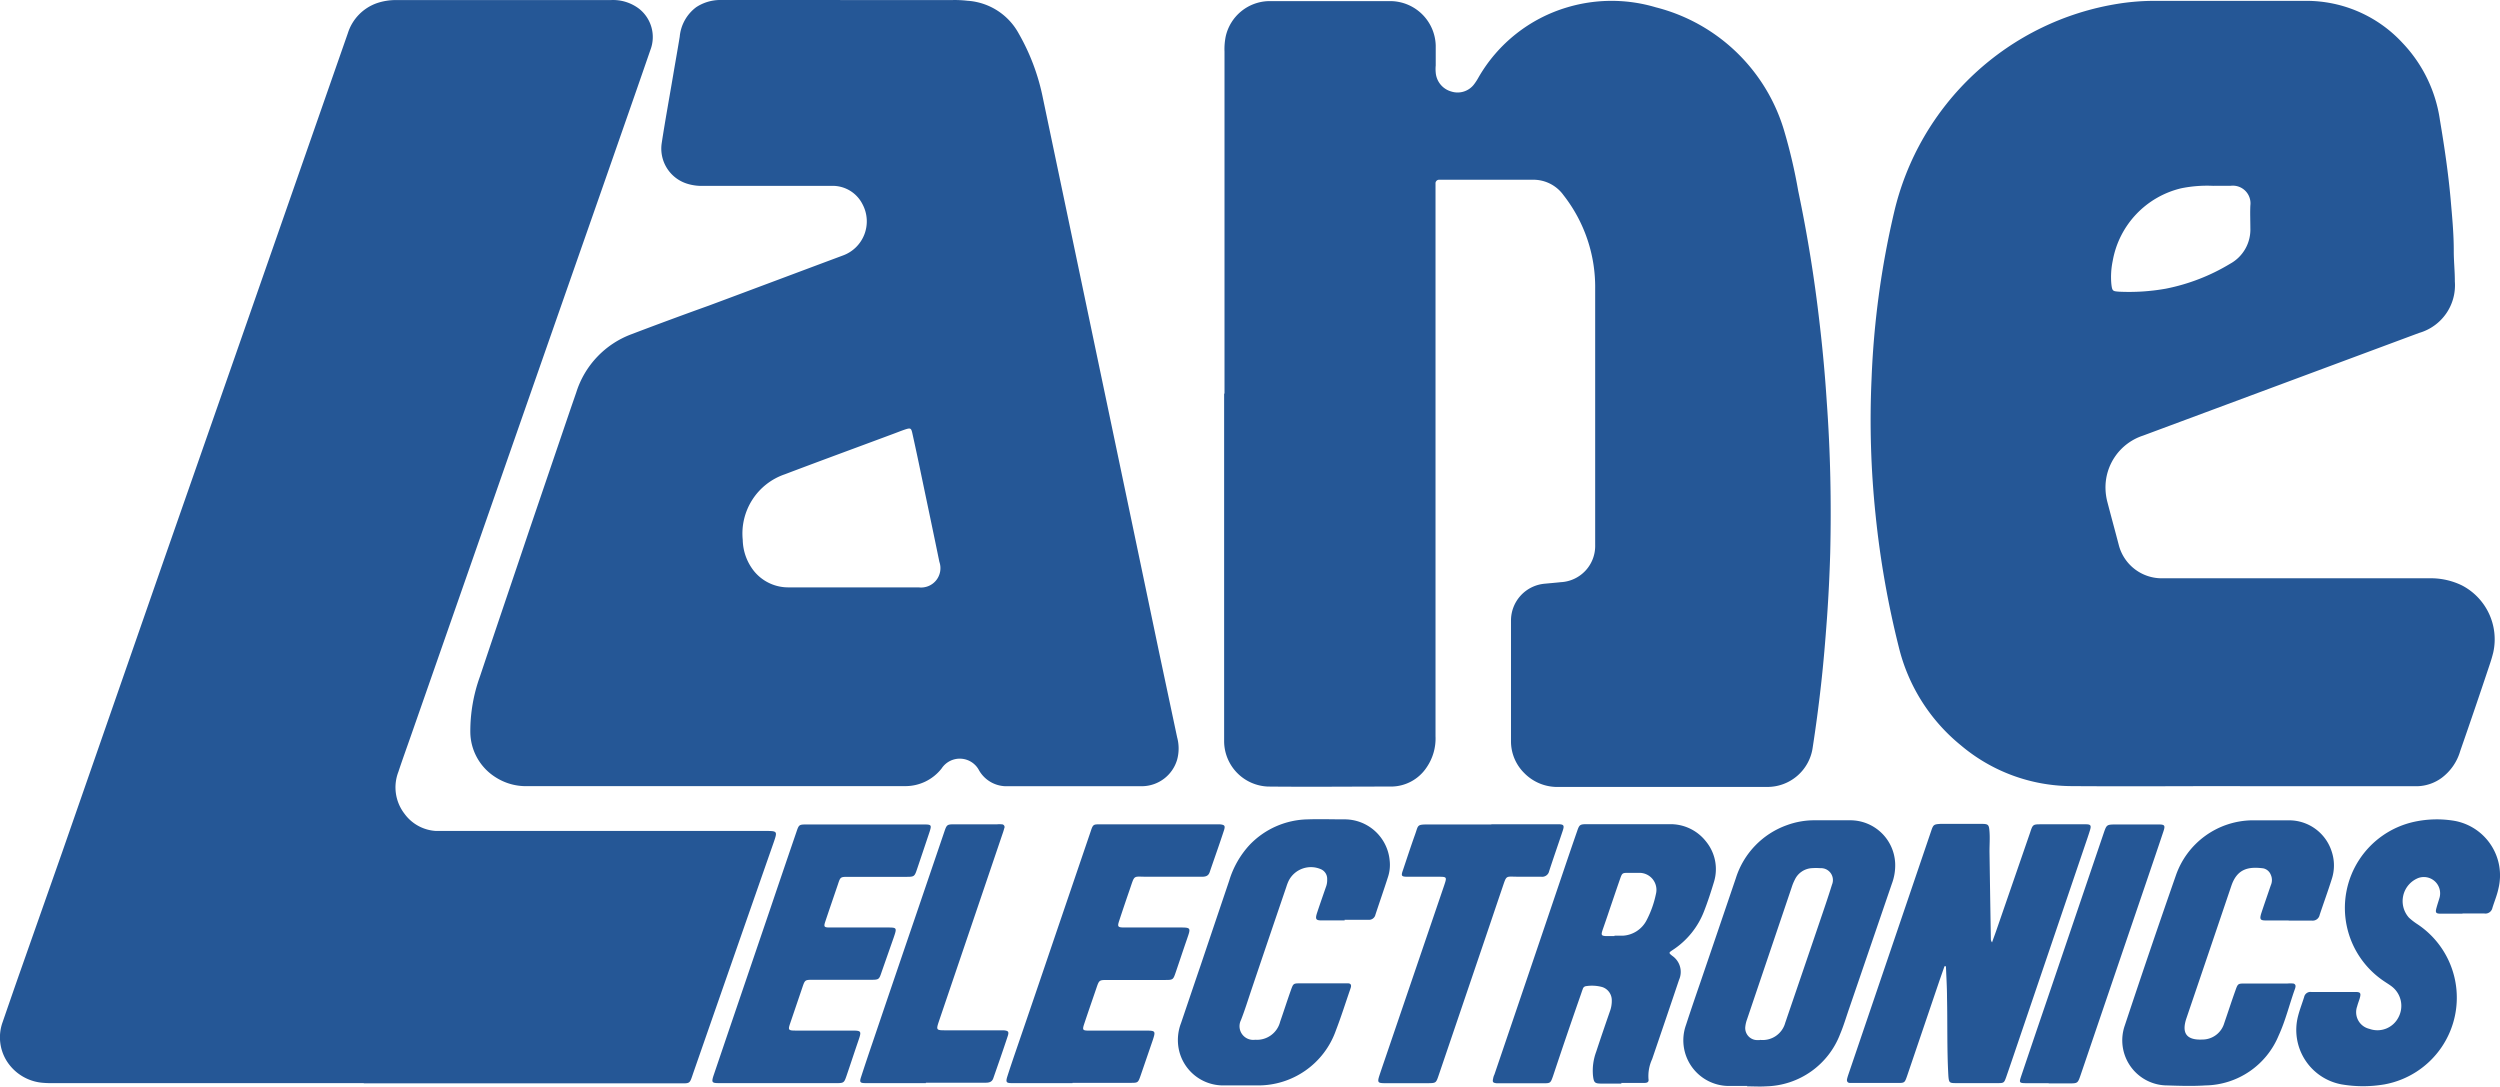
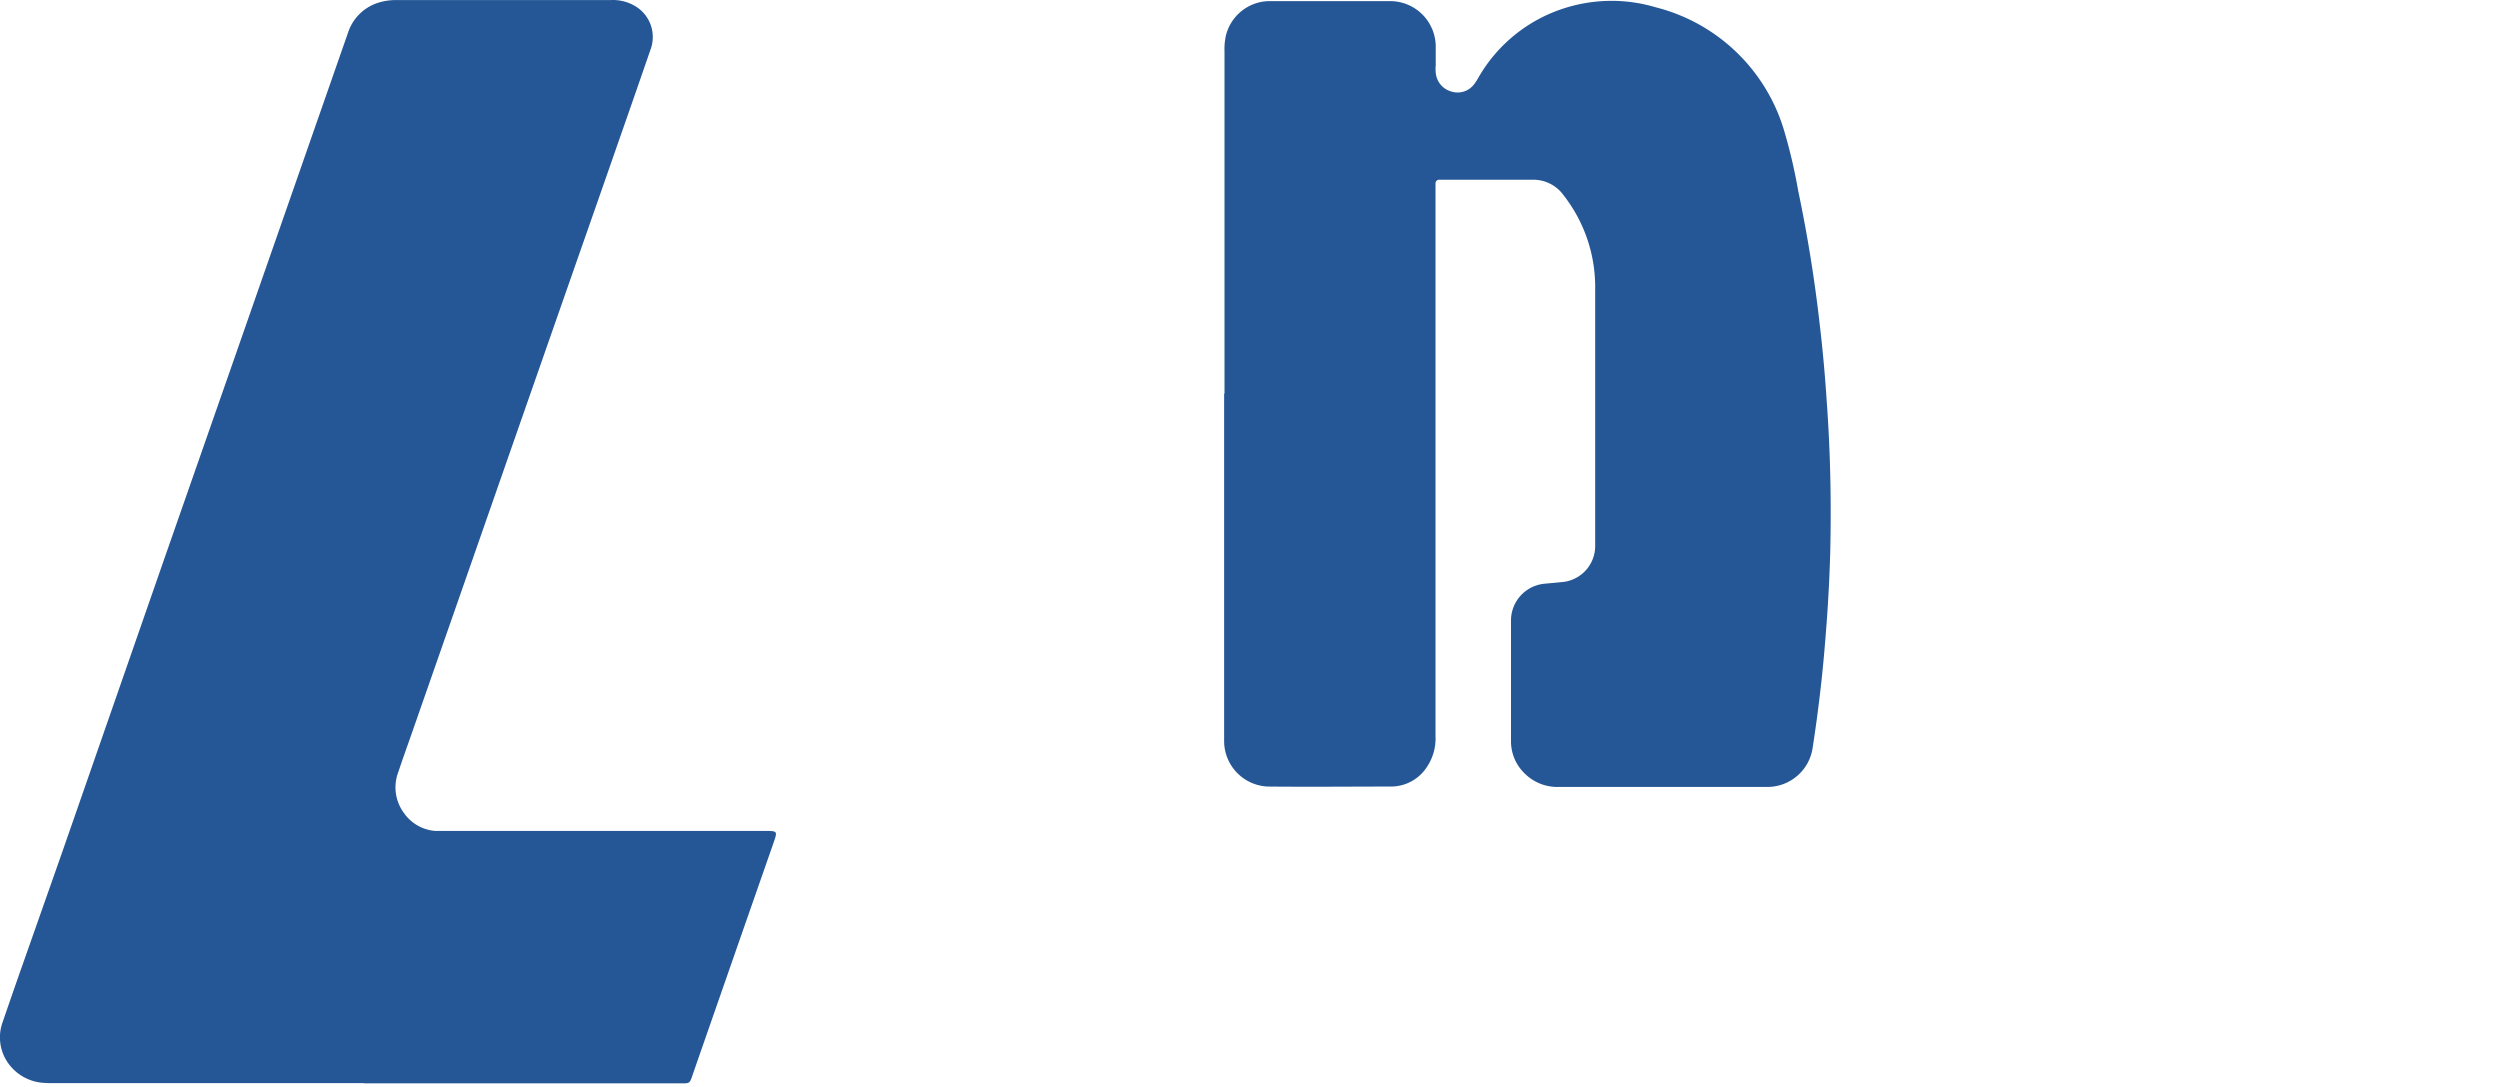
<svg xmlns="http://www.w3.org/2000/svg" viewBox="0 0 184.076 80">
  <g fill="#255796">
    <path d="M26.786 79.751H3.872a7.008 7.008 0 0 1-.745-.026 3.465 3.465 0 0 1-2.583-1.528 3.285 3.285 0 0 1-.357-2.92c.467-1.353.933-2.707 1.411-4.06l2.987-8.487 7.514-21.591 5.134-14.692L24.705 5.04l.912-2.609a3.431 3.431 0 0 1 2.139-2.2 4.3 4.3 0 0 1 1.473-.225h15.732a3.161 3.161 0 0 1 2.1.643 2.652 2.652 0 0 1 .828 3.028q-1.007 2.921-2.029 5.837-1.526 4.382-3.062 8.763-3.728 10.658-7.446 21.31-2.548 7.3-5.1 14.6c-.309.883-.629 1.767-.923 2.655a3.173 3.173 0 0 0 .446 3.064 3.082 3.082 0 0 0 2.323 1.277h24.21c.949 0 .949 0 .645.883q-2.942 8.416-5.878 16.852c-.325.94-.2.848-1.175.848H26.786M90.161 28.982V3.812a4.719 4.719 0 0 1 .094-1.154A3.33 3.33 0 0 1 93.401.083h9.056a3.361 3.361 0 0 1 3.256 3.272v1.468a2.751 2.751 0 0 0 0 .524 1.573 1.573 0 0 0 1.143 1.39 1.521 1.521 0 0 0 1.7-.556 3.955 3.955 0 0 0 .3-.467A11.211 11.211 0 0 1 115.4.539a11.4 11.4 0 0 1 6.518 0 13.257 13.257 0 0 1 9.438 9.045 39.654 39.654 0 0 1 1.049 4.478q1.015 4.837 1.573 9.743.338 2.863.524 5.742c.273 3.728.346 7.456.257 11.185a114.386 114.386 0 0 1-.236 4.756c-.121 1.667-.257 3.33-.446 4.992a110.503 110.503 0 0 1-.608 4.562 3.366 3.366 0 0 1-3.356 2.9h-15.334a3.4 3.4 0 0 1-2.533-1.007 3.282 3.282 0 0 1-.991-2.365v-8.867a2.721 2.721 0 0 1 2.512-2.727c.383-.037.766-.068 1.148-.11a2.669 2.669 0 0 0 2.538-2.742V21.279a10.965 10.965 0 0 0-2.333-6.911 2.732 2.732 0 0 0-2.291-1.133h-6.853a.262.262 0 0 0-.278.288v40.689a3.76 3.76 0 0 1-.655 2.291 3.146 3.146 0 0 1-2.59 1.411c-3.036 0-6.072.031-9.1 0a3.356 3.356 0 0 1-3.22-3.309V28.982" />
-     <path d="M62.845 43.249h4.8a1.425 1.425 0 0 0 1.521-1.882c-.446-2.181-.907-4.357-1.363-6.539-.2-.97-.409-1.945-.624-2.915-.084-.393-.136-.419-.524-.294-.3.1-.593.22-.891.33-2.659.991-5.322 1.966-7.976 2.973a4.609 4.609 0 0 0-3.1 4.829 3.812 3.812 0 0 0 .823 2.291 3.241 3.241 0 0 0 2.59 1.206h4.751M61.887.004h8.206a8.419 8.419 0 0 1 1.148.052 4.641 4.641 0 0 1 3.77 2.417 15.773 15.773 0 0 1 1.772 4.719q1.982 9.439 3.959 18.877 2.3 10.949 4.588 21.892l1.342 6.324a3.146 3.146 0 0 1 0 1.652 2.716 2.716 0 0 1-2.533 1.951h-9.91a2.328 2.328 0 0 1-2.134-1.154 1.6 1.6 0 0 0-2.763-.152 3.382 3.382 0 0 1-2.706 1.3H38.861a4.122 4.122 0 0 1-2.375-.655 3.969 3.969 0 0 1-1.856-3.345 11.83 11.83 0 0 1 .708-4.069c1.19-3.566 2.412-7.142 3.613-10.718l3.047-8.951.43-1.243a6.717 6.717 0 0 1 4.09-4.3 311.343 311.343 0 0 1 5.679-2.1c3.272-1.217 6.539-2.449 9.816-3.671a2.674 2.674 0 0 0 1.494-3.791 2.459 2.459 0 0 0-2.1-1.353h-9.638a3.6 3.6 0 0 1-1.133-.147 2.706 2.706 0 0 1-1.914-3c.257-1.683.566-3.361.849-5.039.157-.933.325-1.861.477-2.795A3.057 3.057 0 0 1 51.269.524a3.246 3.246 0 0 1 1.7-.524h8.877M163.011 13.686a9.585 9.585 0 0 0-2.386.173 6.691 6.691 0 0 0-5.065 5.349 5.838 5.838 0 0 0-.1 1.709c.063.524.1.524.587.561a15.412 15.412 0 0 0 3.435-.225 14.6 14.6 0 0 0 4.719-1.83 2.869 2.869 0 0 0 1.494-2.622c0-.556-.026-1.117 0-1.673a1.3 1.3 0 0 0-1.458-1.447h-1.253m1.93 44.2c-4.153 0-8.306.031-12.459 0a12.705 12.705 0 0 1-8.065-2.994 13.408 13.408 0 0 1-4.583-7.252 68.425 68.425 0 0 1-1.709-9.737 67.182 67.182 0 0 1-.294-10.01 64.428 64.428 0 0 1 1.652-12.223A20.2 20.2 0 0 1 155.974.273a17.075 17.075 0 0 1 2.69-.21h11.158a9.626 9.626 0 0 1 7.078 3.1 10.37 10.37 0 0 1 2.754 5.685c.325 1.93.613 3.87.787 5.82.11 1.274.236 2.554.231 3.838 0 .739.084 1.479.079 2.223a3.646 3.646 0 0 1-2.629 3.784l-20.329 7.561a4.012 4.012 0 0 0-2.764 3.922 4.282 4.282 0 0 0 .147 1c.273 1.049.561 2.1.834 3.146a3.267 3.267 0 0 0 3.146 2.438h19.69a5.244 5.244 0 0 1 2.428.524 4.473 4.473 0 0 1 2.307 4.929c-.079.325-.178.65-.288.97q-1.049 3.146-2.145 6.292a3.777 3.777 0 0 1-1.384 1.993 3.177 3.177 0 0 1-1.725.6h-13.1ZM143.181 71.124l-.367 1.049-2.391 7.042c-.184.524-.184.524-.739.524h-3.455c-.184 0-.273-.115-.225-.309.026-.11.063-.226.1-.336l6.088-17.907c.157-.467.194-.493.682-.524h3.052c.482 0 .524.073.561.561s0 .981 0 1.468q.047 3.22.1 6.429a.425.425 0 0 0 .089.267c.1-.294.215-.587.315-.881l2.486-7.2c.2-.608.2-.614.849-.614h3a2.027 2.027 0 0 1 .252 0c.367 0 .414.089.309.435s-.241.739-.367 1.106l-5.092 14.991c-.236.7-.477 1.405-.718 2.1-.141.393-.173.425-.577.425h-3.149c-.456 0-.482-.052-.524-.524-.11-1.924-.058-3.849-.1-5.768 0-.771-.052-1.542-.079-2.312h-.1M118.88 68.896h.6a2.1 2.1 0 0 0 1.767-1.154 7.337 7.337 0 0 0 .676-1.9 1.253 1.253 0 0 0-1.264-1.573h-.8c-.4 0-.425.026-.566.425-.267.766-.524 1.531-.787 2.3-.173.524-.346 1.017-.524 1.531-.1.33-.063.383.288.4h.6m.524 10.86h-1.447c-.524 0-.593-.052-.656-.6a4.023 4.023 0 0 1 .236-1.741c.325-.991.666-1.982 1.007-2.968a2.2 2.2 0 0 0 .142-.844 1.017 1.017 0 0 0-.7-.954 2.847 2.847 0 0 0-1.19-.068.278.278 0 0 0-.246.215c-.058.142-.1.288-.152.43q-1.049 3-2.04 5.983c-.184.524-.194.524-.745.524h-3.4c-.283-.032-.325-.089-.262-.357a1.03 1.03 0 0 1 .094-.288q2.548-7.488 5.086-14.986c.33-.975.661-1.945 1-2.921.157-.461.2-.524.676-.524h6.1a3.314 3.314 0 0 1 2.727 1.285 3.214 3.214 0 0 1 .577 2.963c-.22.724-.451 1.447-.729 2.155a5.951 5.951 0 0 1-2.3 2.853c-.32.21-.315.22-.031.446a1.431 1.431 0 0 1 .488 1.757c-.655 1.951-1.321 3.9-1.982 5.841a2.967 2.967 0 0 0-.267 1.473c.042.241-.136.278-.315.278h-1.7ZM129.595 76.567a1.72 1.72 0 0 0 1.856-1.269c.042-.115.079-.225.115-.336q1.206-3.524 2.4-7.037c.315-.928.635-1.851.923-2.784a.876.876 0 0 0-.855-1.217 4.422 4.422 0 0 0-.645 0 1.479 1.479 0 0 0-1.232.839 3.51 3.51 0 0 0-.231.561l-3.3 9.758a2.2 2.2 0 0 0-.115.488.886.886 0 0 0 .776 1.007 1.83 1.83 0 0 0 .309 0m-.939 3.382h-1.444a3.361 3.361 0 0 1-3.073-4.489c.341-1.049.7-2.1 1.049-3.109q1.316-3.854 2.622-7.7a6.083 6.083 0 0 1 3.781-3.912 5.832 5.832 0 0 1 1.914-.351h2.7a3.309 3.309 0 0 1 3.335 3.146 3.843 3.843 0 0 1-.246 1.536l-3.146 9.192c-.215.619-.4 1.253-.655 1.856a5.983 5.983 0 0 1-5.459 3.859c-.461.031-.933 0-1.4 0ZM99.011 67.771h-1.7c-.42 0-.477-.094-.346-.524.21-.64.435-1.274.655-1.914a1.416 1.416 0 0 0 .1-.593.766.766 0 0 0-.5-.755 1.838 1.838 0 0 0-2.323.844 3.251 3.251 0 0 0-.184.472q-1.3 3.807-2.585 7.619c-.246.734-.477 1.479-.76 2.2a1.007 1.007 0 0 0 1.049 1.437 1.762 1.762 0 0 0 1.84-1.327c.273-.781.524-1.573.8-2.344.163-.461.189-.482.64-.482h3.555c.194 0 .262.115.21.3l-.047.147c-.346 1-.666 2.019-1.049 3.01a6.062 6.062 0 0 1-5.768 4.059H90.05a3.33 3.33 0 0 1-3.262-2.7 3.482 3.482 0 0 1 .173-1.893c.482-1.421.96-2.842 1.447-4.263q1.049-3.115 2.1-6.224a6.749 6.749 0 0 1 1.494-2.622 6.072 6.072 0 0 1 4.295-1.888c.881-.031 1.767 0 2.653 0a3.33 3.33 0 0 1 3.372 3.031 2.862 2.862 0 0 1-.136 1.248c-.294.918-.613 1.825-.912 2.737a.482.482 0 0 1-.524.378h-1.751M168.533 67.774h-1.7c-.414 0-.467-.089-.335-.524.225-.687.467-1.374.7-2.061a.944.944 0 0 0 0-.781.765.765 0 0 0-.556-.472c-1.049-.131-1.9 0-2.339 1.264q-1.652 4.882-3.314 9.769c-.372 1.1 0 1.626 1.169 1.573a1.678 1.678 0 0 0 1.615-1.211c.278-.8.524-1.573.818-2.391.184-.524.189-.524.745-.524h3.1a2.511 2.511 0 0 1 .4 0 .194.194 0 0 1 .178.252.466.466 0 0 1-.037.147c-.409 1.143-.692 2.333-1.2 3.435a5.941 5.941 0 0 1-5.391 3.671c-.928.058-1.867.031-2.8 0a3.319 3.319 0 0 1-3.136-4.415q1.84-5.548 3.765-11.059a6.03 6.03 0 0 1 5.57-4.046h2.753a3.288 3.288 0 0 1 3.146 2.3 3.229 3.229 0 0 1 0 2.04c-.278.886-.6 1.757-.886 2.622a.524.524 0 0 1-.593.419h-1.7M181.311 67.275h-1.6c-.367 0-.409-.084-.309-.44.068-.257.163-.524.231-.771a1.2 1.2 0 0 0-1.573-1.416 1.83 1.83 0 0 0-.687 2.921 4.652 4.652 0 0 0 .634.488 6.492 6.492 0 0 1-2.443 11.788 9.394 9.394 0 0 1-3.146 0 4.074 4.074 0 0 1-3.209-5.039c.121-.472.3-.928.446-1.395a.472.472 0 0 1 .524-.372h3.251c.383 0 .425.094.315.477-.058.194-.136.383-.184.577a1.259 1.259 0 0 0 .9 1.662 1.736 1.736 0 0 0 2.139-.849 1.8 1.8 0 0 0-.451-2.239c-.194-.157-.414-.283-.619-.425a6.492 6.492 0 0 1 2.239-11.735 7.824 7.824 0 0 1 2.984-.063 4.079 4.079 0 0 1 3.214 4.955c-.11.524-.3.965-.451 1.452a.524.524 0 0 1-.6.409h-1.6ZM78.97 79.75h-4.195a2.838 2.838 0 0 1-.3 0c-.383 0-.43-.084-.309-.477.194-.608.4-1.217.608-1.825q1.442-4.195 2.873-8.421l2.659-7.808c.173-.524.194-.524.713-.524h8.8c.351.037.414.1.3.451-.341 1.049-.7 2.04-1.049 3.068-.1.3-.32.341-.587.341H84.43c-1.017 0-.865-.168-1.238.912-.262.76-.524 1.531-.776 2.3-.157.467-.126.524.378.524h4c.907 0 .9 0 .608.844s-.551 1.631-.829 2.444c-.194.572-.2.577-.823.577h-4.195c-.624 0-.624 0-.834.619-.294.86-.593 1.72-.881 2.585-.163.488-.131.524.362.524h4.153c.724 0 .745.026.524.7l-.9 2.622c-.184.524-.194.524-.755.524H78.97ZM57.262 79.75H52.91c-.493 0-.524-.068-.383-.524l1.169-3.445 3-8.809q.965-2.853 1.94-5.7c.189-.561.2-.566.781-.566h8.652c.524 0 .524.063.383.524q-.456 1.363-.918 2.732c-.2.6-.215.6-.86.6h-4.195c-.593 0-.6 0-.781.551-.309.912-.624 1.82-.928 2.732-.131.393-.094.446.32.446h4.195c.755 0 .771 0 .524.724l-.886 2.527c-.2.6-.2.6-.86.6h-4.195c-.6 0-.6 0-.8.593l-.891 2.622c-.157.467-.136.524.383.524h4.048c.844 0 .849 0 .572.808s-.566 1.694-.855 2.538c-.168.488-.2.524-.724.524h-4.352M109.813 60.689h4.9c.435 0 .482.084.351.482-.33.991-.676 1.977-1 2.973a.524.524 0 0 1-.592.409h-1.7c-.939 0-.823-.147-1.154.813-.566 1.662-1.122 3.324-1.688 4.981q-1.494 4.4-2.994 8.809c-.2.593-.2.593-.813.6h-3.146c-.524 0-.572-.058-.414-.556.121-.367.246-.734.372-1.1l4.389-12.873c.225-.671.231-.671-.456-.671h-2.2c-.482 0-.524-.047-.367-.488.294-.876.582-1.762.891-2.622.252-.7.115-.745 1.012-.739h4.6M68.173 79.75h-4.452c-.4 0-.446-.073-.32-.451q.414-1.274.849-2.543 1.531-4.52 3.078-9.045l2.2-6.46c.178-.524.2-.556.739-.556h3.146a1.889 1.889 0 0 1 .346 0 .2.2 0 0 1 .184.294 4.839 4.839 0 0 1-.136.435q-2.328 6.869-4.662 13.738c-.231.687-.22.7.5.7h4.247c.357.031.419.1.3.451-.336 1.022-.692 2.04-1.049 3.062-.1.309-.325.346-.593.346h-4.378M150.841 79.755h-1.647c-.545 0-.524-.058-.372-.524q.918-2.727 1.851-5.459l4.247-12.5c.184-.524.215-.561.792-.566h3.251c.425 0 .472.084.336.493-.414 1.248-.844 2.5-1.264 3.739q-2.423 7.11-4.84 14.221c-.21.608-.215.608-.849.614h-1.5" />
  </g>
</svg>